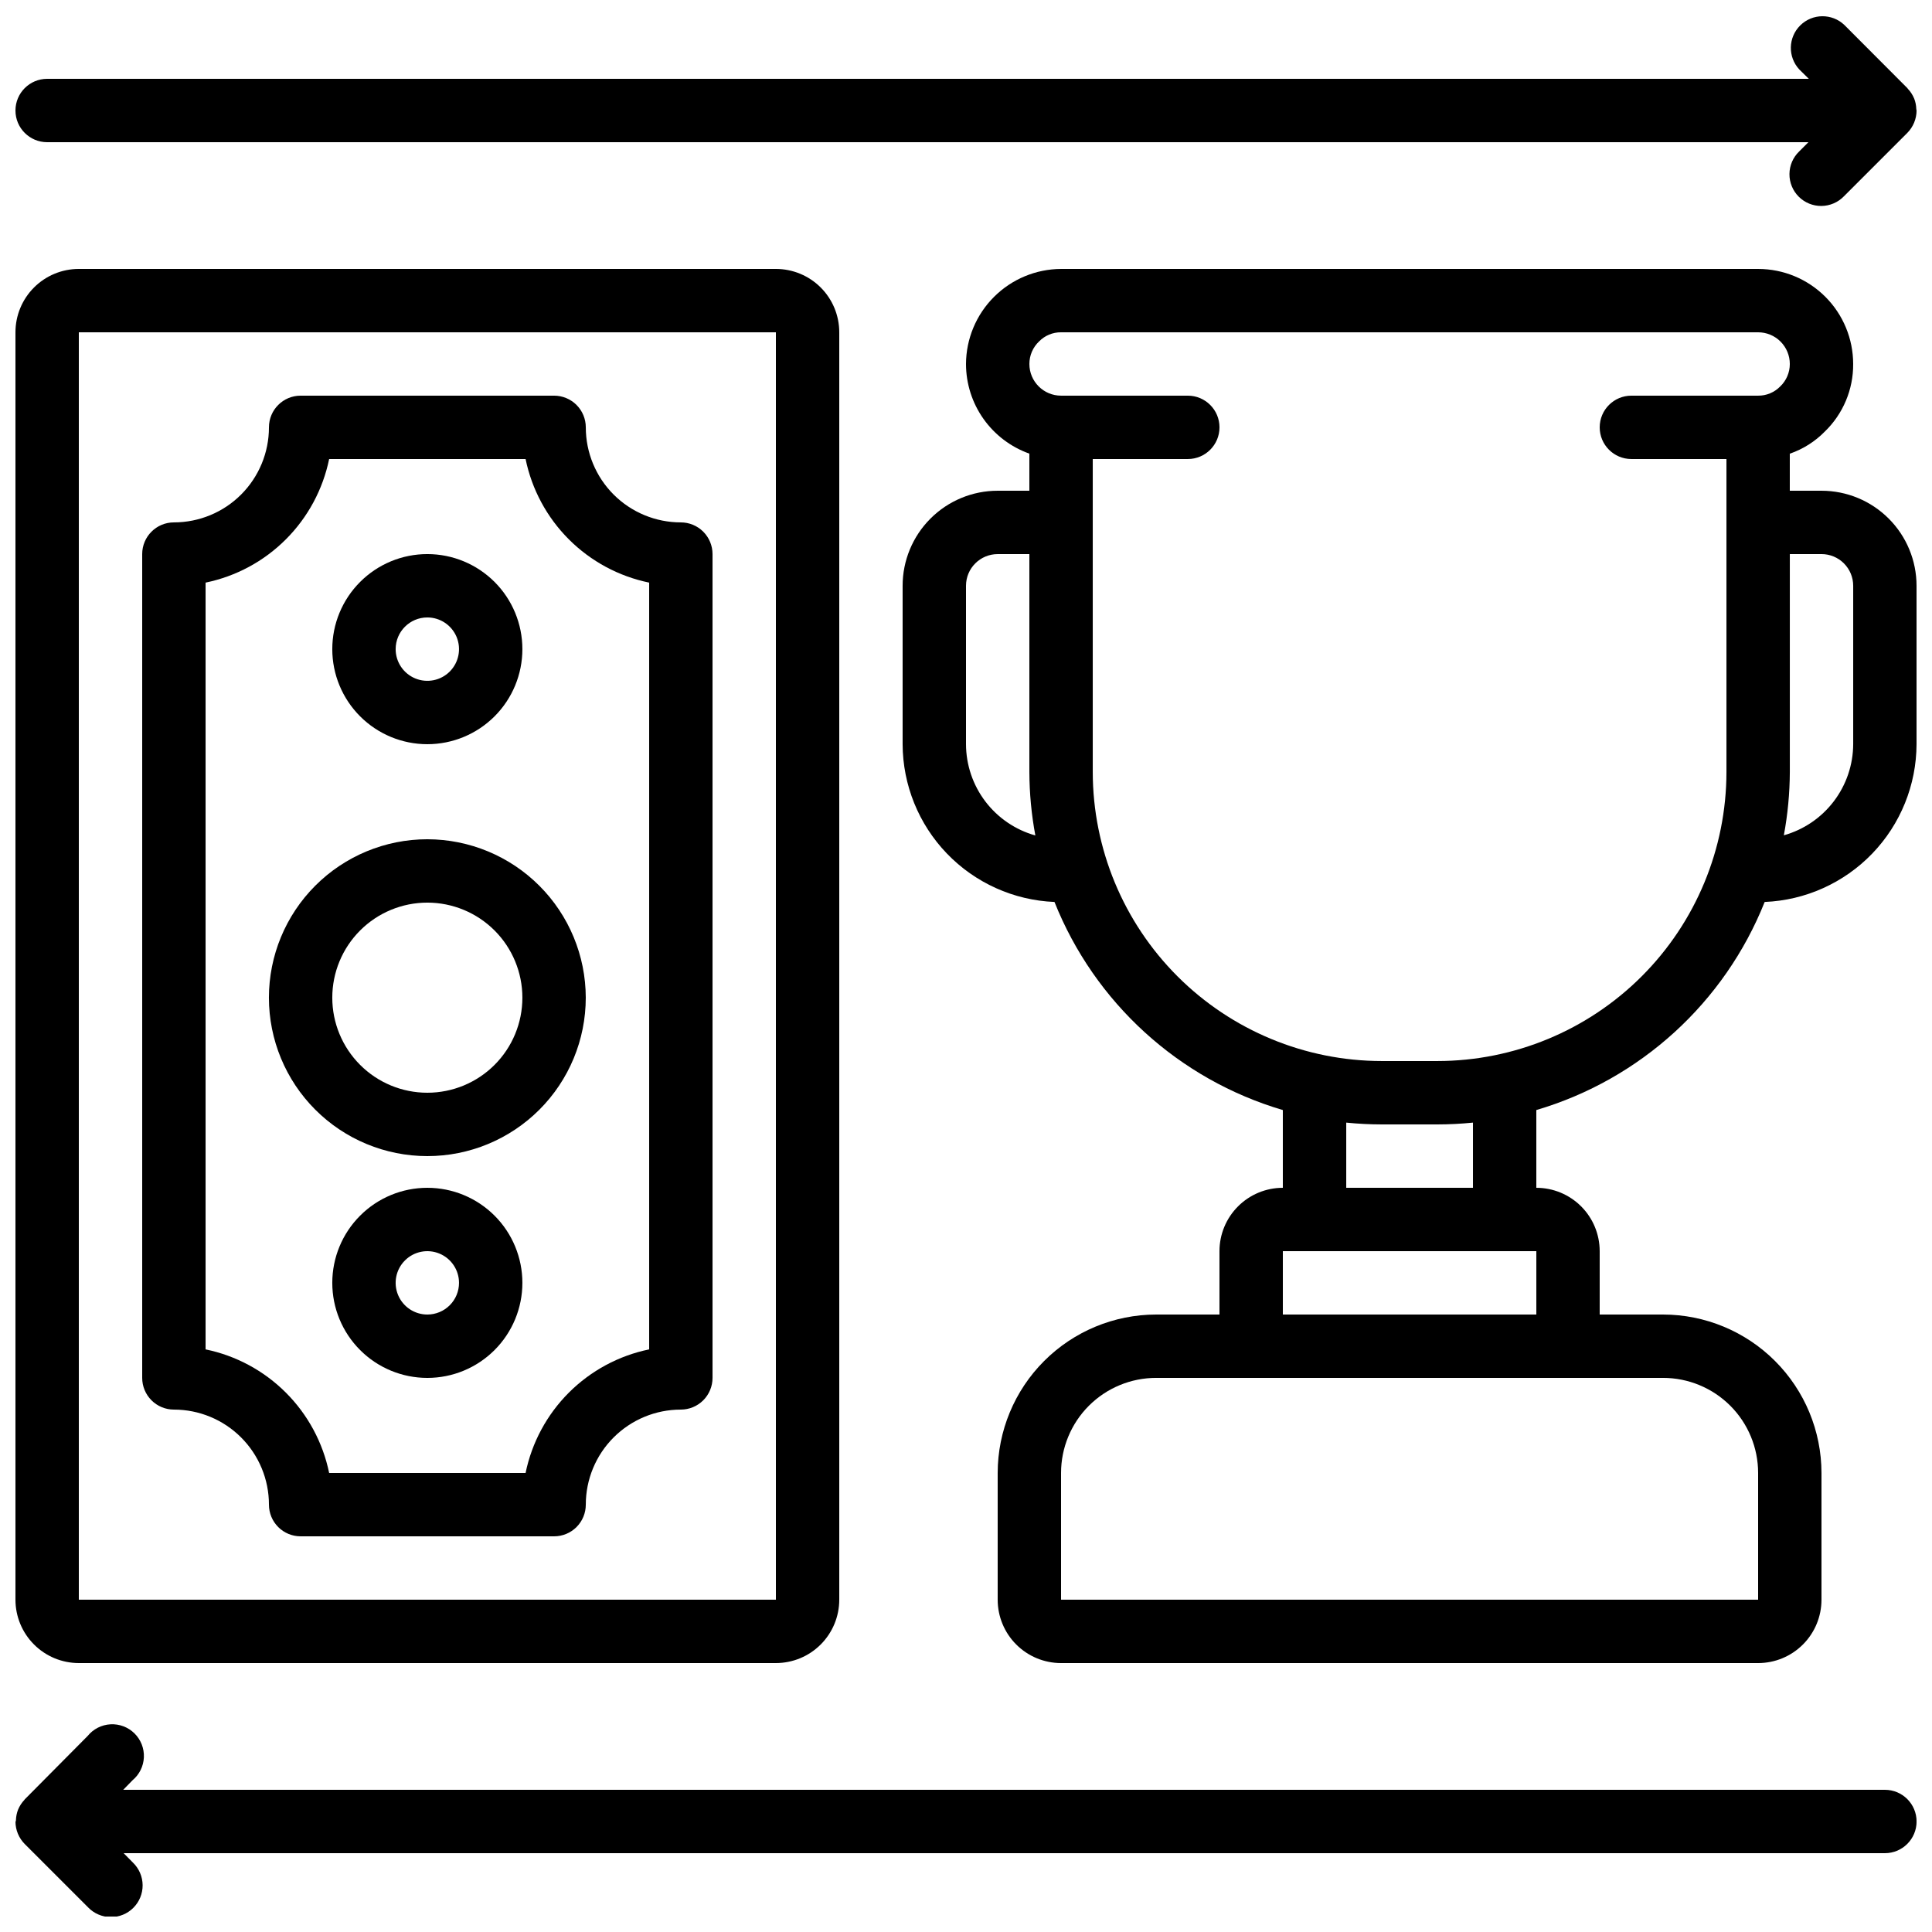
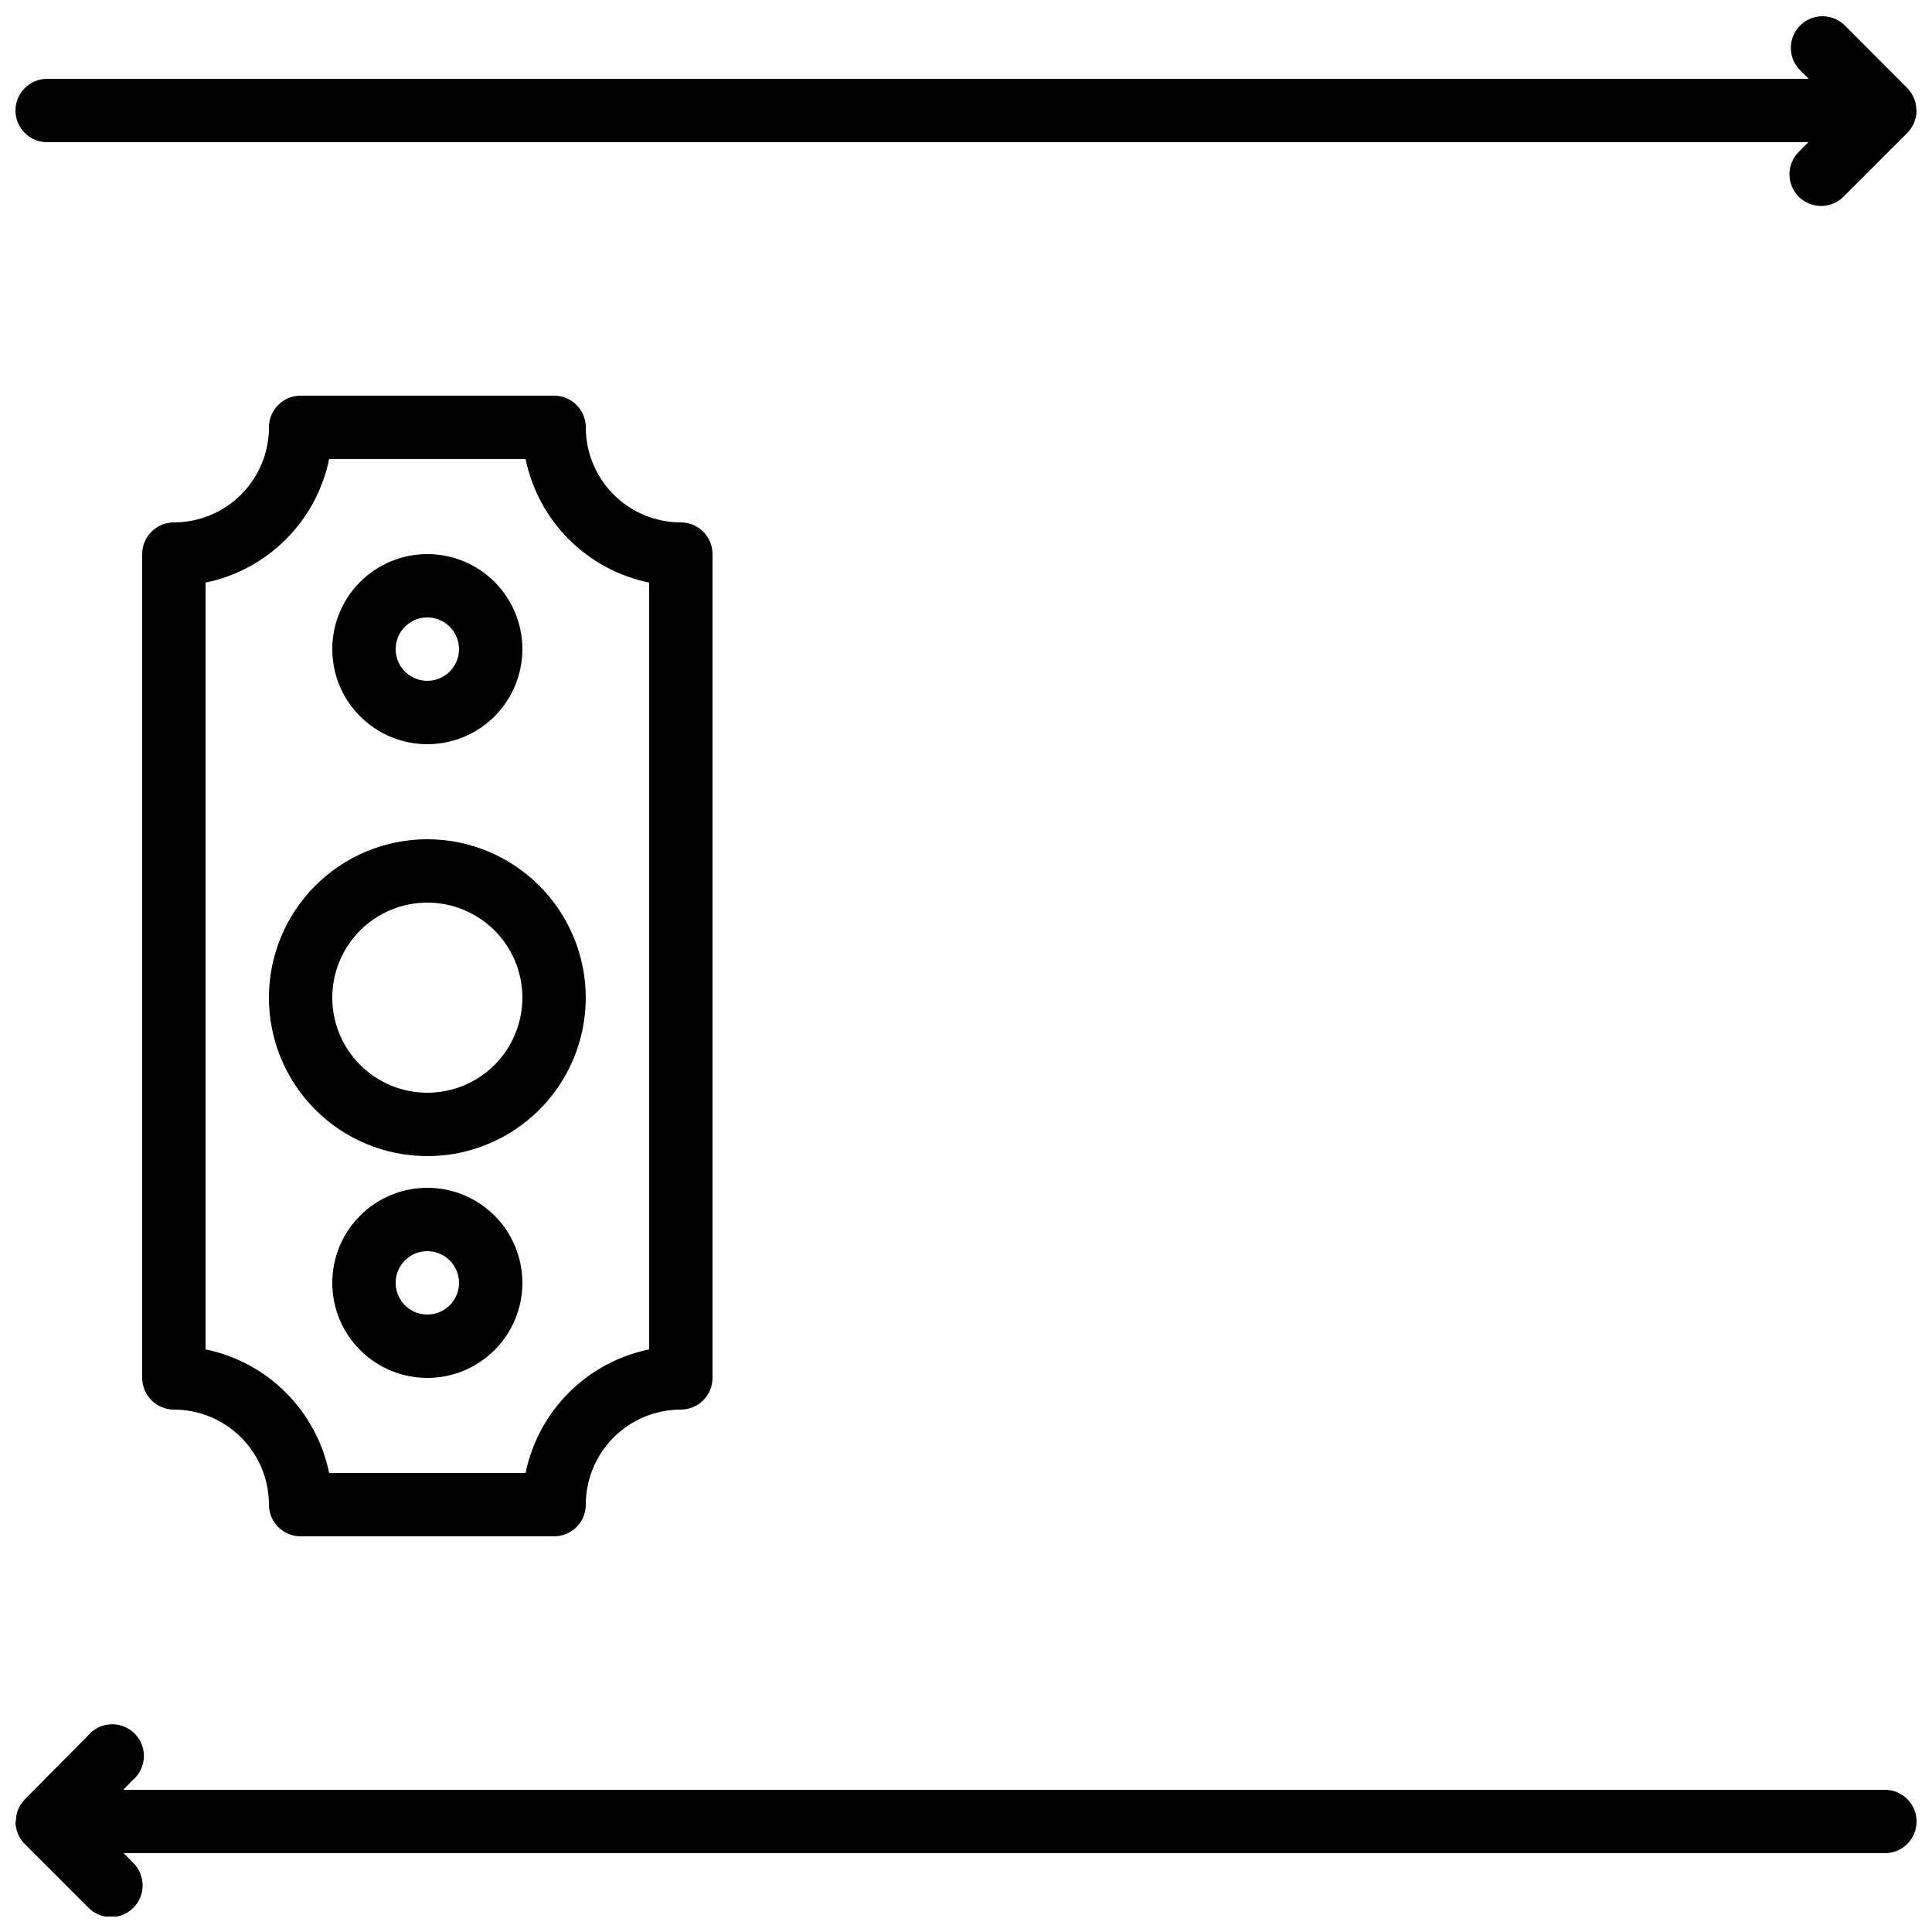
<svg xmlns="http://www.w3.org/2000/svg" width="800px" height="800px" version="1.1" viewBox="144 144 512 512">
  <defs>
    <clipPath id="d">
-       <path d="m148.09 215h218.91v370h-218.91z" />
-     </clipPath>
+       </clipPath>
    <clipPath id="c">
      <path d="m383 215h268.9v370h-268.9z" />
    </clipPath>
    <clipPath id="b">
      <path d="m148.09 148.09h503.81v50.906h-503.81z" />
    </clipPath>
    <clipPath id="a">
      <path d="m148.09 600h503.81v51.902h-503.81z" />
    </clipPath>
  </defs>
  <g clip-path="url(#d)">
    <path d="m164.89 584.73h184.73c4.453 0 8.727-1.77 11.875-4.922 3.148-3.148 4.918-7.418 4.918-11.875v-335.87c0-4.453-1.77-8.727-4.918-11.875-3.148-3.148-7.422-4.918-11.875-4.918h-184.73c-4.453 0-8.727 1.77-11.875 4.918-3.148 3.148-4.918 7.422-4.918 11.875v335.87c0 4.457 1.77 8.727 4.918 11.875 3.148 3.152 7.422 4.922 11.875 4.922zm0-352.67h184.73v335.87h-184.73z" />
  </g>
  <path d="m324.43 282.44c-6.68 0-13.086-2.652-17.812-7.375-4.723-4.727-7.375-11.133-7.375-17.812 0-2.227-0.887-4.363-2.461-5.938-1.574-1.574-3.711-2.461-5.938-2.461h-67.176c-4.637 0-8.395 3.758-8.395 8.398 0 6.68-2.656 13.086-7.379 17.812-4.723 4.723-11.133 7.375-17.812 7.375-4.637 0-8.398 3.762-8.398 8.398v218.32c0 2.227 0.887 4.363 2.461 5.938s3.711 2.461 5.938 2.461c6.68 0 13.09 2.652 17.812 7.379 4.723 4.723 7.379 11.129 7.379 17.812 0 2.227 0.883 4.359 2.457 5.938 1.574 1.574 3.711 2.457 5.938 2.457h67.176c2.227 0 4.363-0.883 5.938-2.457 1.574-1.578 2.461-3.711 2.461-5.938 0-6.684 2.652-13.09 7.375-17.812 4.727-4.727 11.133-7.379 17.812-7.379 2.227 0 4.363-0.887 5.938-2.461s2.461-3.711 2.461-5.938v-218.32c0-2.227-0.887-4.363-2.461-5.938-1.574-1.574-3.711-2.461-5.938-2.461zm-8.395 219.16c-8.062 1.656-15.461 5.644-21.285 11.465-5.82 5.82-9.805 13.219-11.465 21.281h-52.059c-1.66-8.062-5.644-15.461-11.465-21.281-5.82-5.82-13.219-9.809-21.281-11.465v-203.2c8.062-1.66 15.461-5.644 21.281-11.469 5.82-5.82 9.805-13.219 11.465-21.281h52.059c1.66 8.062 5.644 15.461 11.465 21.281 5.824 5.824 13.223 9.809 21.285 11.469z" />
  <path d="m257.25 366.41c-11.137 0-21.816 4.426-29.688 12.297-7.875 7.875-12.297 18.555-12.297 29.688 0 11.137 4.422 21.816 12.297 29.688 7.871 7.875 18.551 12.297 29.688 12.297 11.133 0 21.812-4.422 29.688-12.297 7.871-7.871 12.297-18.551 12.297-29.688-0.016-11.129-4.441-21.801-12.312-29.672-7.871-7.871-18.543-12.297-29.672-12.312zm0 67.176c-6.684 0-13.09-2.652-17.812-7.379-4.727-4.723-7.379-11.129-7.379-17.812 0-6.68 2.652-13.086 7.379-17.812 4.723-4.723 11.129-7.379 17.812-7.379 6.68 0 13.086 2.656 17.812 7.379 4.723 4.727 7.375 11.133 7.375 17.812 0 6.684-2.652 13.09-7.375 17.812-4.727 4.727-11.133 7.379-17.812 7.379z" />
  <path d="m257.25 341.22c6.68 0 13.086-2.656 17.812-7.379 4.723-4.727 7.375-11.133 7.375-17.812 0-6.684-2.652-13.09-7.375-17.812-4.727-4.727-11.133-7.379-17.812-7.379-6.684 0-13.09 2.652-17.812 7.379-4.727 4.723-7.379 11.129-7.379 17.812 0 6.68 2.652 13.086 7.379 17.812 4.723 4.723 11.129 7.379 17.812 7.379zm0-33.586v-0.004c3.394 0 6.457 2.047 7.758 5.184 1.297 3.137 0.578 6.75-1.82 9.152-2.402 2.402-6.016 3.117-9.152 1.82-3.137-1.301-5.184-4.363-5.184-7.758 0-4.637 3.758-8.398 8.398-8.398z" />
  <path d="m257.25 458.78c-6.684 0-13.09 2.652-17.812 7.379-4.727 4.723-7.379 11.129-7.379 17.809 0 6.684 2.652 13.09 7.379 17.812 4.723 4.727 11.129 7.379 17.812 7.379 6.68 0 13.086-2.652 17.812-7.379 4.723-4.723 7.375-11.129 7.375-17.812 0-6.68-2.652-13.086-7.375-17.809-4.727-4.727-11.133-7.379-17.812-7.379zm0 33.586c-3.398 0-6.461-2.047-7.758-5.184-1.301-3.137-0.582-6.75 1.82-9.148 2.398-2.402 6.012-3.121 9.148-1.82 3.137 1.297 5.184 4.359 5.184 7.754 0 2.231-0.883 4.363-2.457 5.938-1.578 1.578-3.711 2.461-5.938 2.461z" />
  <g clip-path="url(#c)">
-     <path d="m626.71 274.05h-8.395v-9.816c3.512-1.211 6.695-3.223 9.293-5.879 4.84-4.688 7.551-11.152 7.5-17.895 0-6.68-2.652-13.086-7.379-17.812-4.723-4.723-11.129-7.375-17.812-7.375h-184.73c-6.668 0.031-13.059 2.695-17.773 7.414-4.719 4.715-7.383 11.105-7.414 17.773 0.004 5.211 1.621 10.289 4.629 14.543 3.008 4.25 7.254 7.469 12.164 9.215v9.832h-8.398c-6.68 0-13.086 2.652-17.812 7.379-4.723 4.723-7.379 11.129-7.379 17.812v41.984c0.039 10.809 4.242 21.188 11.738 28.977 7.496 7.785 17.707 12.383 28.508 12.828 10.645 26.691 32.953 47.02 60.516 55.145v20.605c-4.453 0-8.723 1.77-11.871 4.918-3.152 3.148-4.922 7.422-4.922 11.875v16.793h-16.793c-11.129 0.012-21.801 4.441-29.672 12.312-7.871 7.871-12.297 18.543-12.312 29.672v33.586c0 4.457 1.77 8.727 4.918 11.875 3.152 3.152 7.422 4.922 11.875 4.922h184.73c4.457 0 8.727-1.77 11.875-4.922 3.152-3.148 4.918-7.418 4.918-11.875v-33.586c-0.012-11.129-4.438-21.801-12.309-29.672-7.871-7.871-18.543-12.301-29.672-12.312h-16.797v-16.793c0-4.453-1.77-8.727-4.918-11.875-3.148-3.148-7.422-4.918-11.875-4.918v-20.605c27.562-8.125 49.871-28.453 60.516-55.145 10.801-0.445 21.012-5.043 28.512-12.828 7.496-7.789 11.699-18.168 11.734-28.977v-41.984c0-6.684-2.652-13.09-7.379-17.812-4.723-4.727-11.129-7.379-17.812-7.379zm-226.71 67.176v-41.984c0-4.641 3.758-8.398 8.395-8.398h8.398v57.77c0.02 5.637 0.551 11.254 1.586 16.793-5.277-1.48-9.93-4.644-13.246-9.008-3.316-4.363-5.117-9.691-5.133-15.172zm209.92 193.12v33.586h-184.73v-33.586c0-6.68 2.656-13.09 7.379-17.812 4.727-4.723 11.133-7.379 17.812-7.379h134.35c6.68 0 13.086 2.656 17.812 7.379 4.723 4.723 7.375 11.133 7.375 17.812zm-125.95-41.984v-16.793h67.176v16.793zm50.383-33.586h-33.586v-17.273c3.125 0.316 6.262 0.477 9.402 0.48h14.777c3.144-0.004 6.281-0.164 9.406-0.48zm-9.406-33.586-14.777-0.004c-20.301-0.02-39.77-8.098-54.125-22.453-14.355-14.355-22.43-33.82-22.453-54.125v-82.961h25.191c4.637 0 8.395-3.758 8.395-8.395 0-4.641-3.758-8.398-8.395-8.398h-33.59c-4.637 0-8.395-3.758-8.395-8.398-0.004-2.266 0.93-4.43 2.578-5.984 1.531-1.562 3.633-2.43 5.816-2.41h184.73c2.227 0 4.363 0.883 5.938 2.457 1.574 1.578 2.461 3.711 2.461 5.938 0.004 2.269-0.93 4.434-2.578 5.988-1.531 1.559-3.633 2.43-5.82 2.41h-33.586c-4.637 0-8.398 3.758-8.398 8.398 0 4.637 3.762 8.395 8.398 8.395h25.191v82.961c-0.023 20.305-8.098 39.77-22.457 54.125-14.355 14.355-33.82 22.434-54.125 22.453zm110.17-83.969c-0.023 5.473-1.832 10.789-5.148 15.145-3.316 4.359-7.961 7.516-13.23 8.996 1.031-5.539 1.562-11.16 1.586-16.797v-57.727h8.398-0.004c2.231 0 4.363 0.883 5.938 2.461 1.578 1.574 2.461 3.707 2.461 5.938z" />
-   </g>
+     </g>
  <g clip-path="url(#b)">
    <path d="m651.26 170.09c-0.395-0.957-0.965-1.832-1.68-2.578 0 0-0.051-0.102-0.094-0.145l-16.711-16.75c-3.285-3.125-8.461-3.078-11.688 0.113-3.227 3.188-3.336 8.359-0.25 11.684l2.519 2.477h-466.86c-4.641 0-8.398 3.762-8.398 8.398 0 4.637 3.758 8.395 8.398 8.395h466.75l-2.461 2.461c-1.621 1.566-2.543 3.715-2.562 5.969-0.02 2.25 0.863 4.418 2.457 6.008 1.594 1.594 3.758 2.481 6.012 2.461 2.25-0.02 4.402-0.945 5.965-2.562l16.793-16.793c1.566-1.582 2.449-3.715 2.461-5.938 0-0.125-0.066-0.234-0.074-0.371-0.023-0.969-0.215-1.926-0.57-2.828z" />
  </g>
  <g clip-path="url(#a)">
    <path d="m643.51 618.32h-466.86l2.461-2.519h-0.004c1.824-1.516 2.922-3.727 3.023-6.094s-0.801-4.668-2.484-6.332c-1.684-1.668-3.992-2.543-6.356-2.418-2.367 0.129-4.57 1.25-6.062 3.09l-16.66 16.793c-0.043 0-0.051 0.102-0.094 0.145v-0.004c-0.711 0.75-1.281 1.625-1.68 2.578-0.355 0.906-0.547 1.867-0.57 2.84 0 0.125-0.074 0.234-0.074 0.359h-0.051c0.012 2.227 0.898 4.359 2.469 5.938l16.793 16.793c1.566 1.621 3.715 2.543 5.969 2.562 2.25 0.02 4.418-0.863 6.008-2.457 1.594-1.594 2.481-3.758 2.461-6.012-0.02-2.25-0.945-4.402-2.562-5.965l-2.469-2.504h466.75c4.637 0 8.395-3.758 8.395-8.398 0-4.637-3.758-8.395-8.395-8.395z" />
  </g>
</svg>